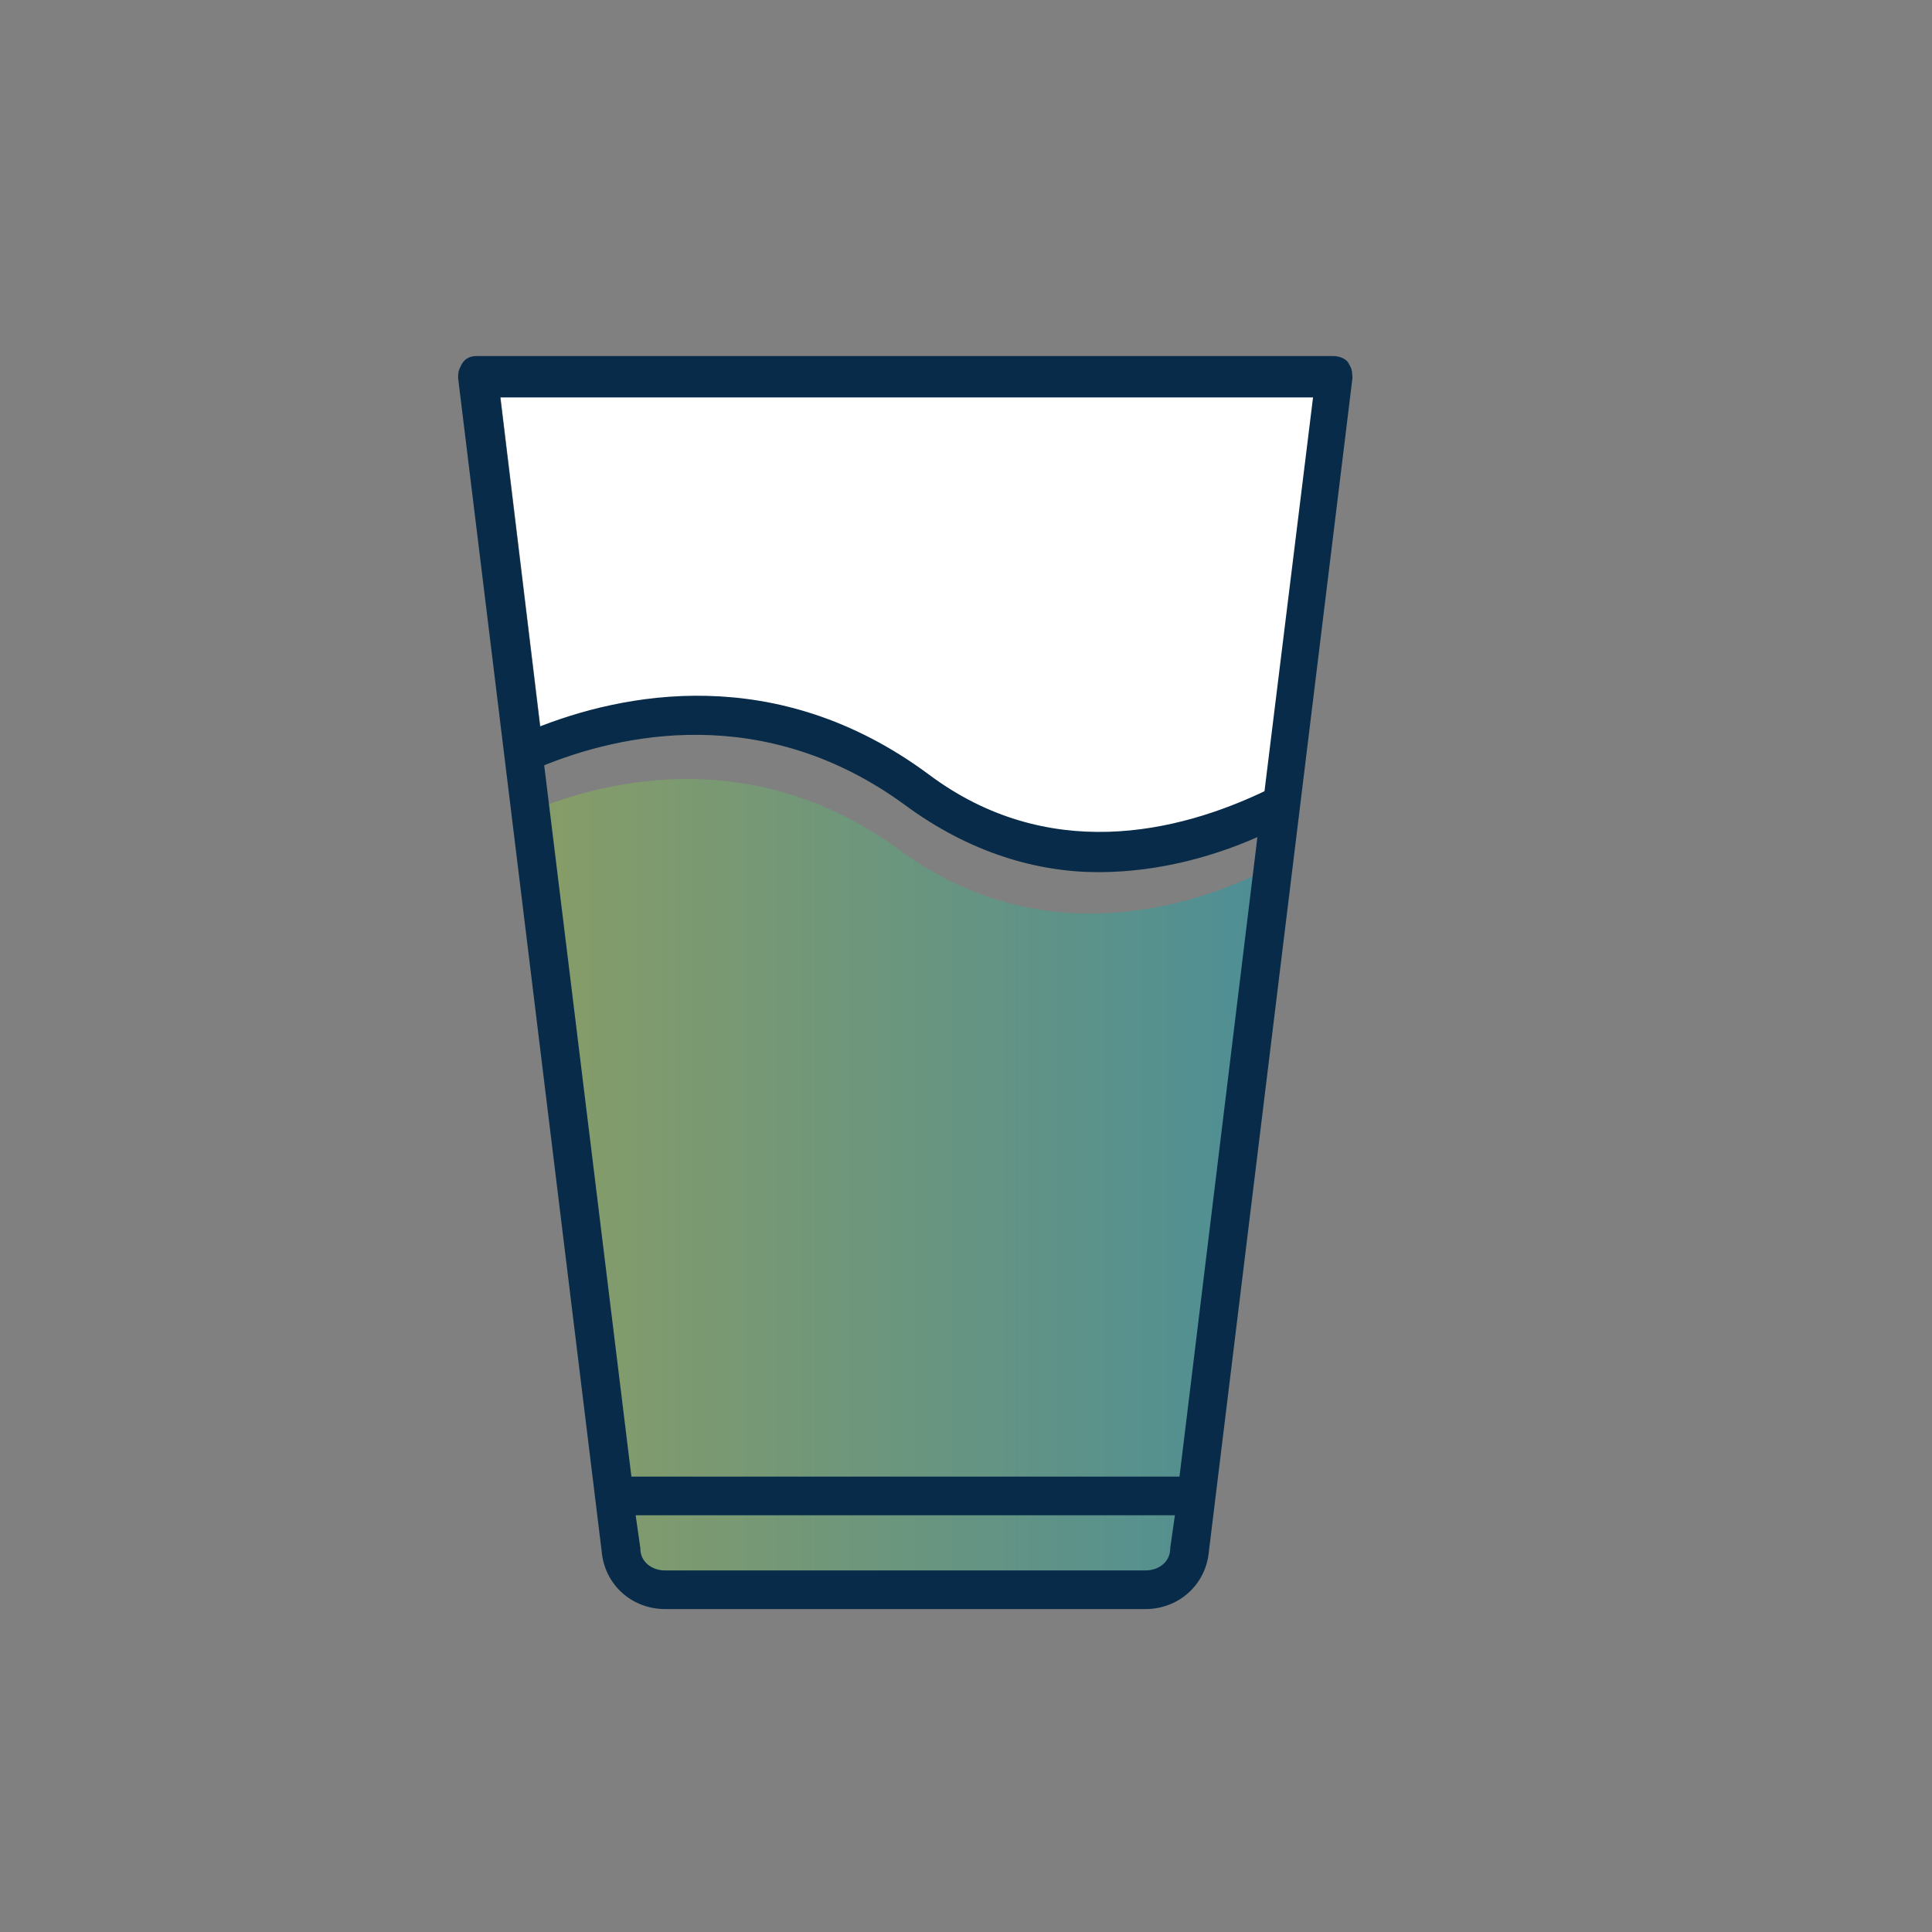
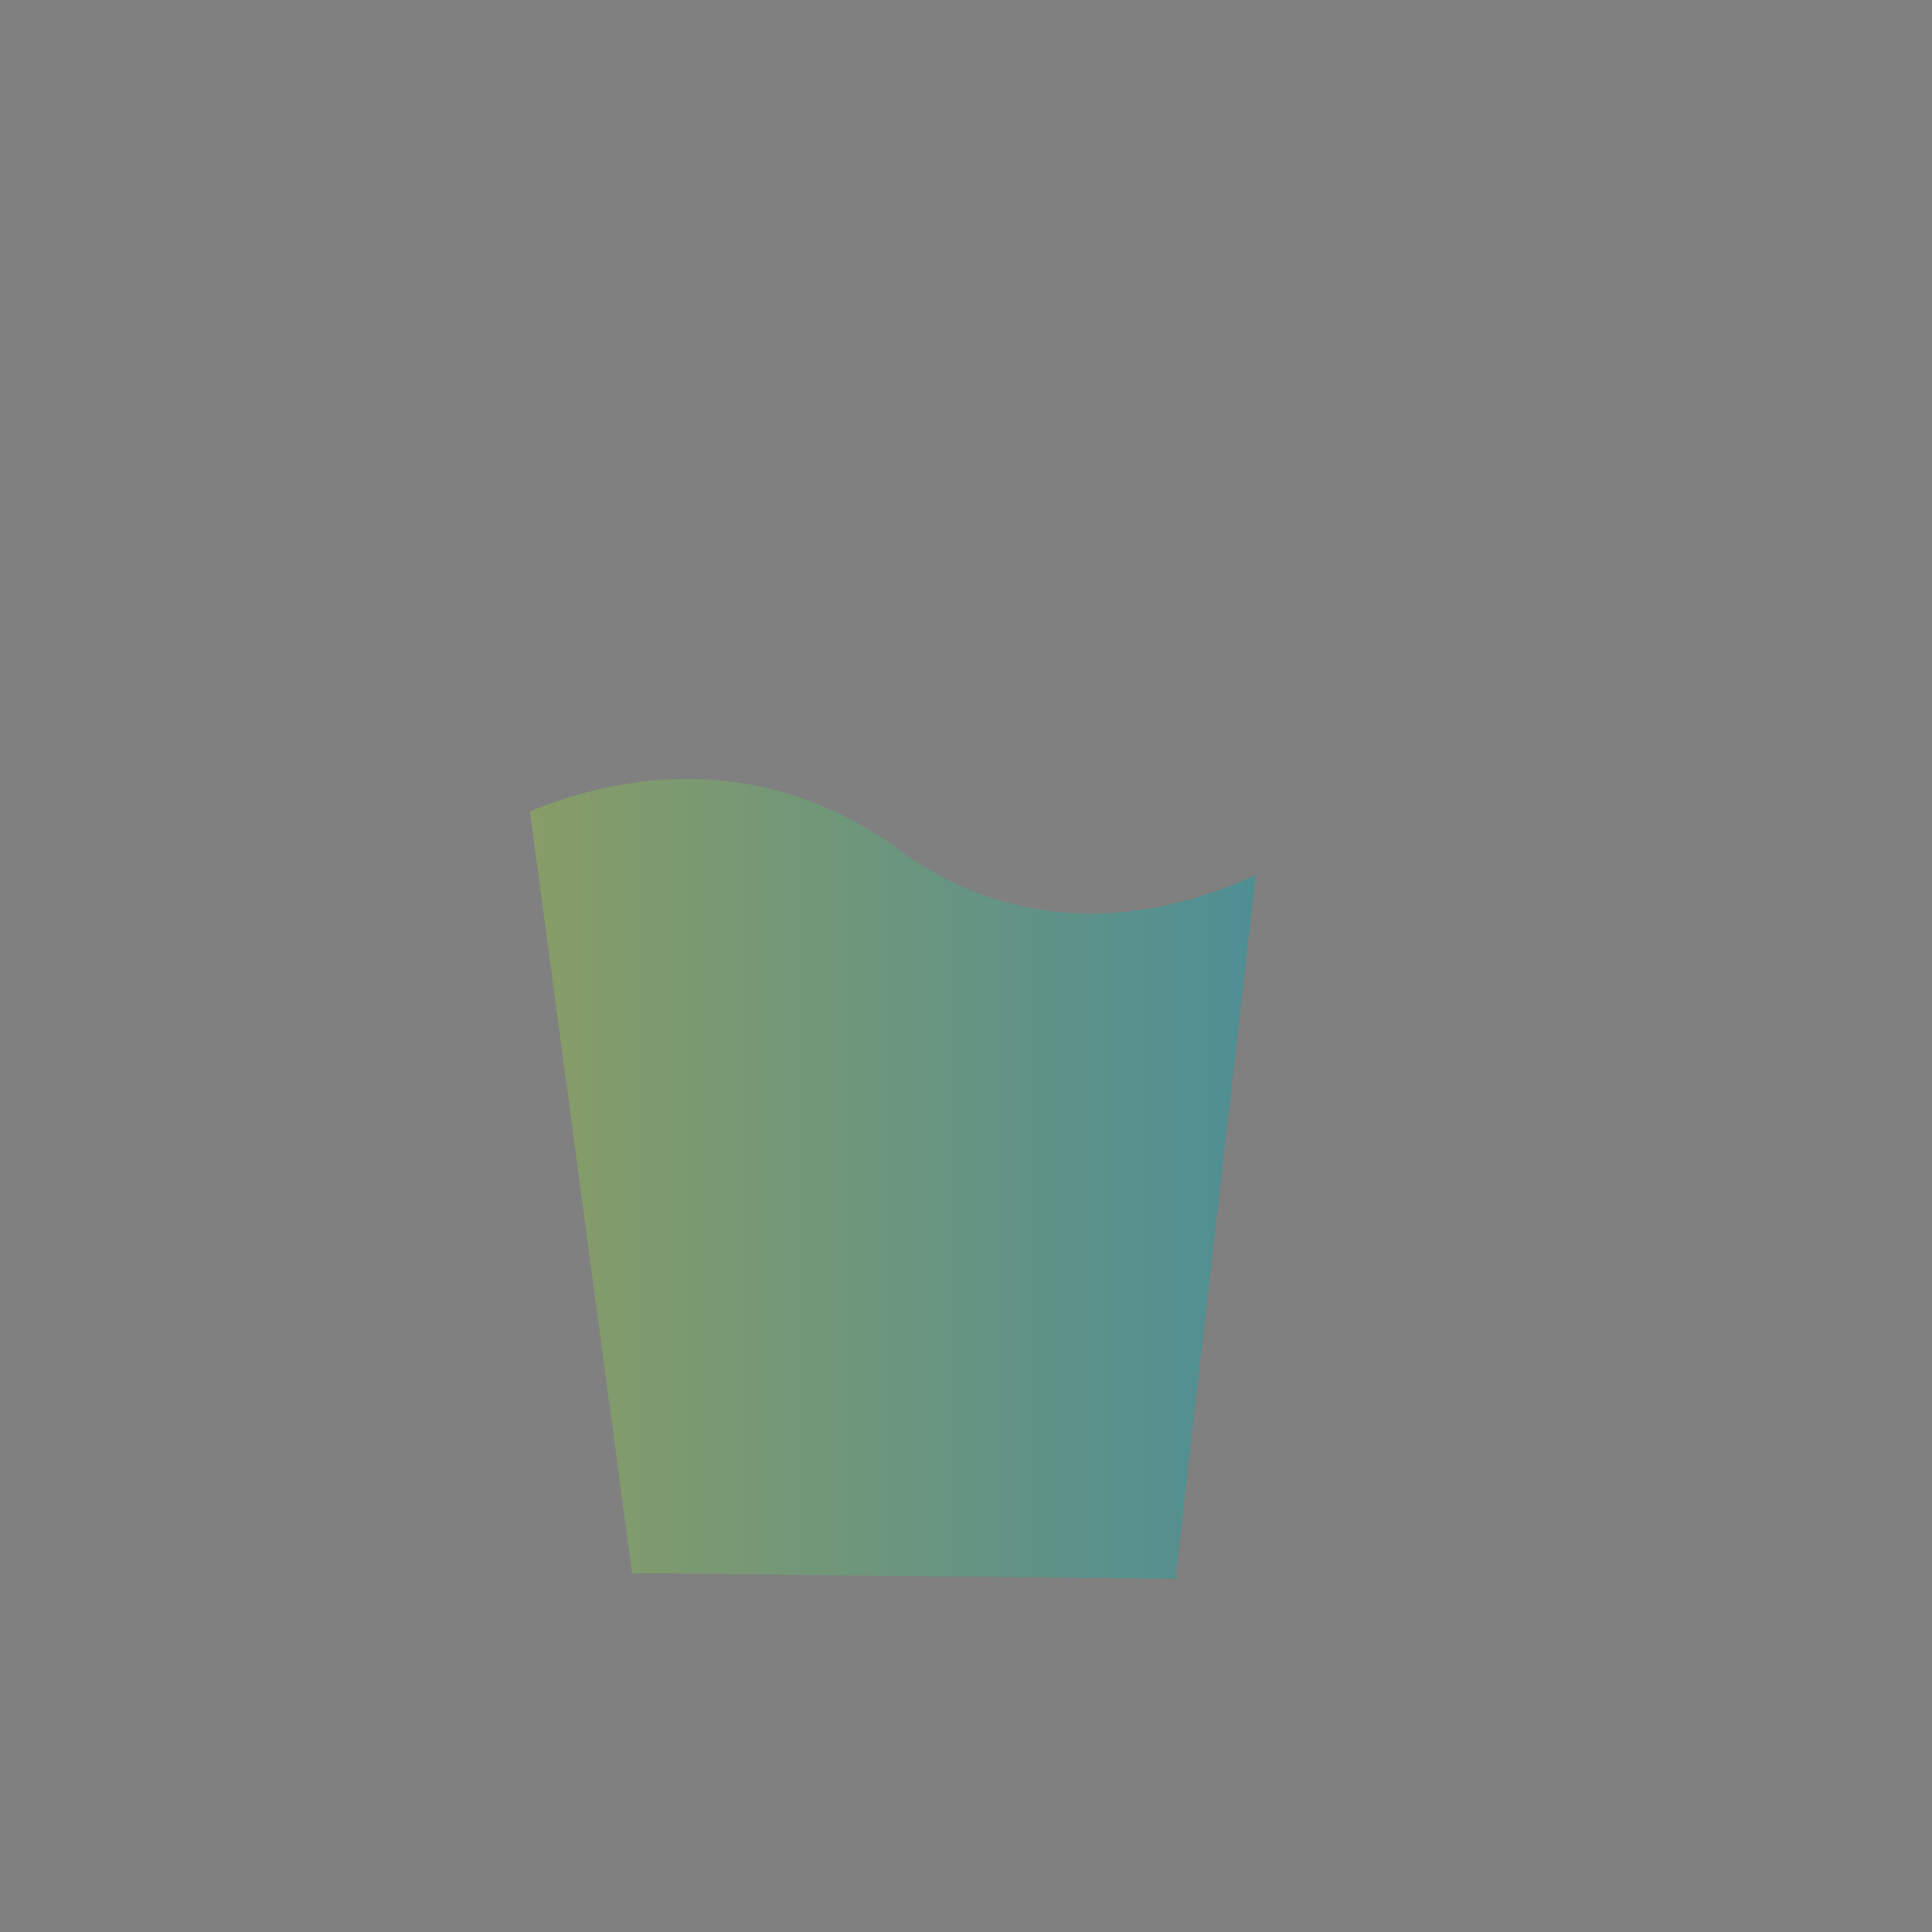
<svg xmlns="http://www.w3.org/2000/svg" id="Layer_1" width="70" height="70" version="1.1" viewBox="0 0 70 70">
  <rect x="0" y="0" width="70" height="70" fill="#808080" stroke="none" />
  <defs>
    <style>
      .st0 {
        fill: #fff;
      }

      .st1 {
        fill: url(#linear-gradient);
        isolation: isolate;
        opacity: .4;
      }

      .st2 {
        fill: #072b48;
        stroke: #072b48;
        stroke-miterlimit: 10;
        stroke-width: .4px;
      }
    </style>
    <linearGradient id="linear-gradient" x1="19.3" y1="29.3" x2="45.6" y2="29.3" gradientTransform="translate(0 72) scale(1 -1)" gradientUnits="userSpaceOnUse">
      <stop offset="0" stop-color="#93c741" />
      <stop offset="1" stop-color="#03a4b3" />
    </linearGradient>
  </defs>
-   <path class="st0" d="M46.2,28.7c-3.3,1.6-8.1,2.7-12.5-.6-5.4-4-10.9-2.9-14.1-1.6l-1.5-12.4h29.9l-1.8,14.6h0Z" />
  <path class="st1" d="M42.7,57.2l-19.8-.2-3.7-27.6c2.9-1.2,8.2-2.4,13.4,1.4,2.3,1.7,4.7,2.3,6.9,2.3s4.3-.6,6-1.4l-2.9,25.4h0Z" />
-   <path class="st2" d="M48.7,13.3c0-.1-.2-.2-.4-.2h-31c-.1,0-.3,0-.4.2s-.1.2-.1.4l5.2,42.5c.1,1.1,1,1.9,2.1,1.9h17.4c1.1,0,2-.8,2.1-1.9l5.2-42.5c0-.1,0-.3-.1-.4ZM42.9,53.7h-20.2l-3.2-26.1c2.9-1.2,8.2-2.4,13.4,1.4,2.3,1.7,4.7,2.4,6.9,2.4s4.3-.6,6-1.4l-2.9,23.8h0ZM41.5,57.1h-17.4c-.6,0-1.1-.4-1.1-1l-.2-1.4h20l-.2,1.4c0,.6-.5,1-1.1,1ZM46,28.8c-3.3,1.6-8.1,2.7-12.5-.6-5.4-4-10.9-2.9-14.1-1.6l-1.5-12.4h29.9l-1.8,14.6h0Z" />
</svg>